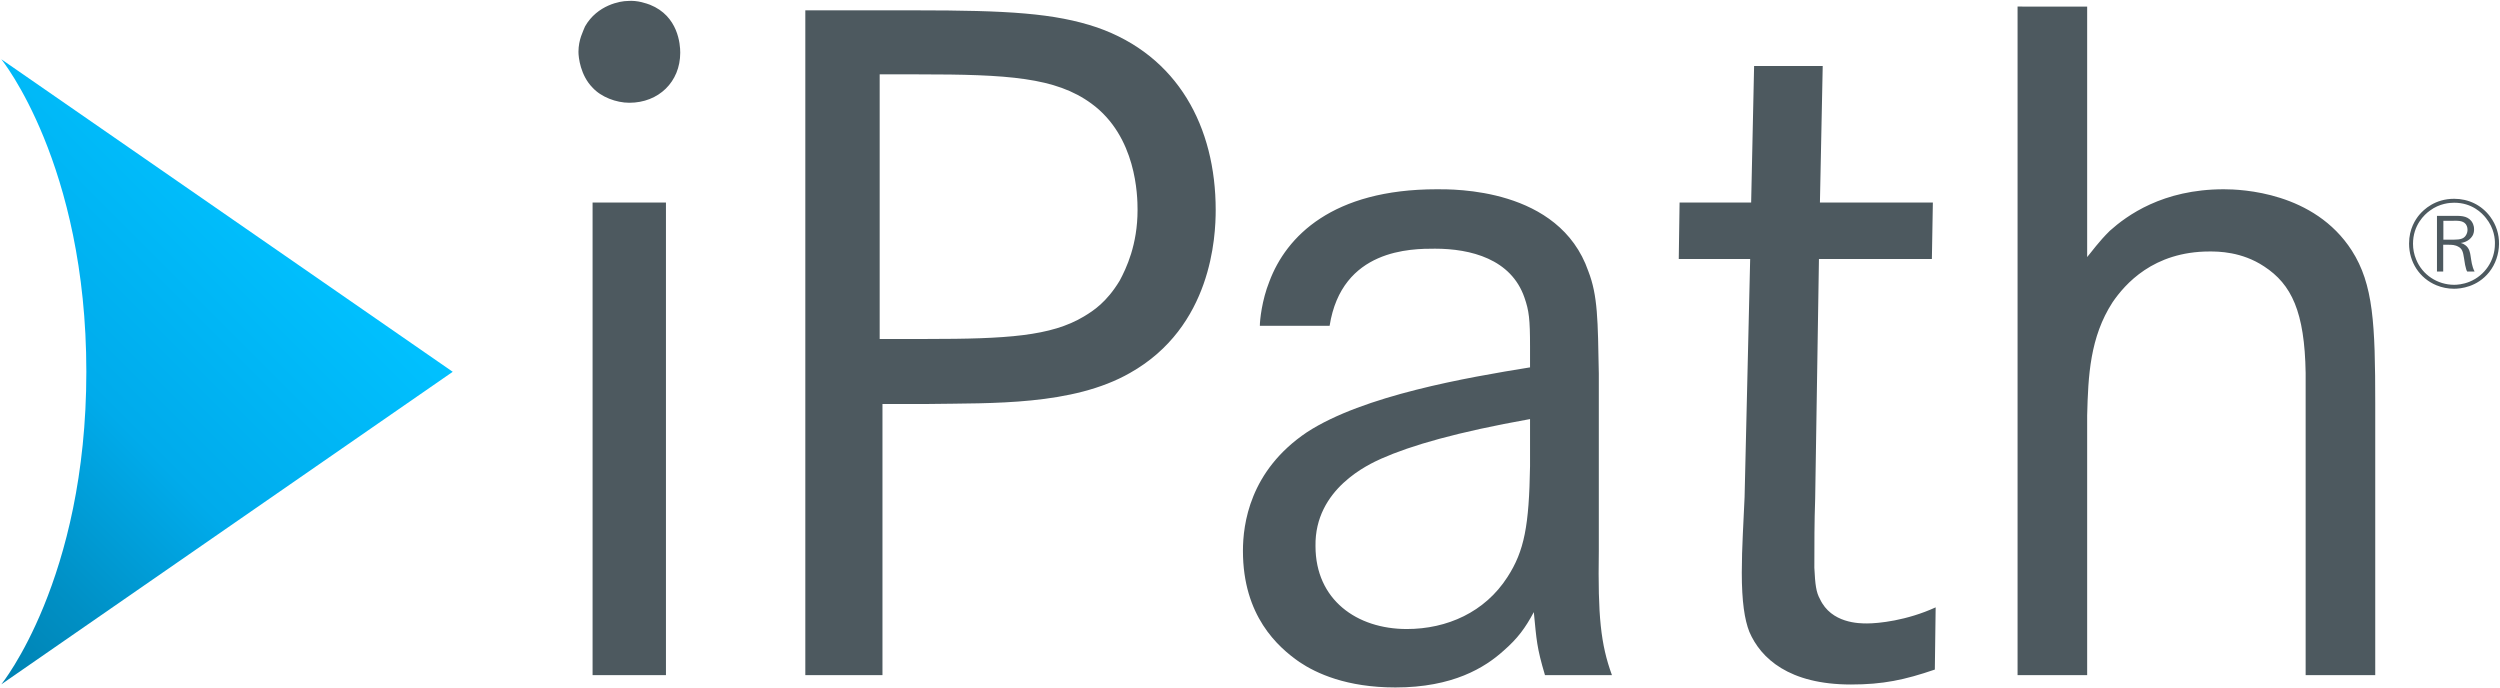
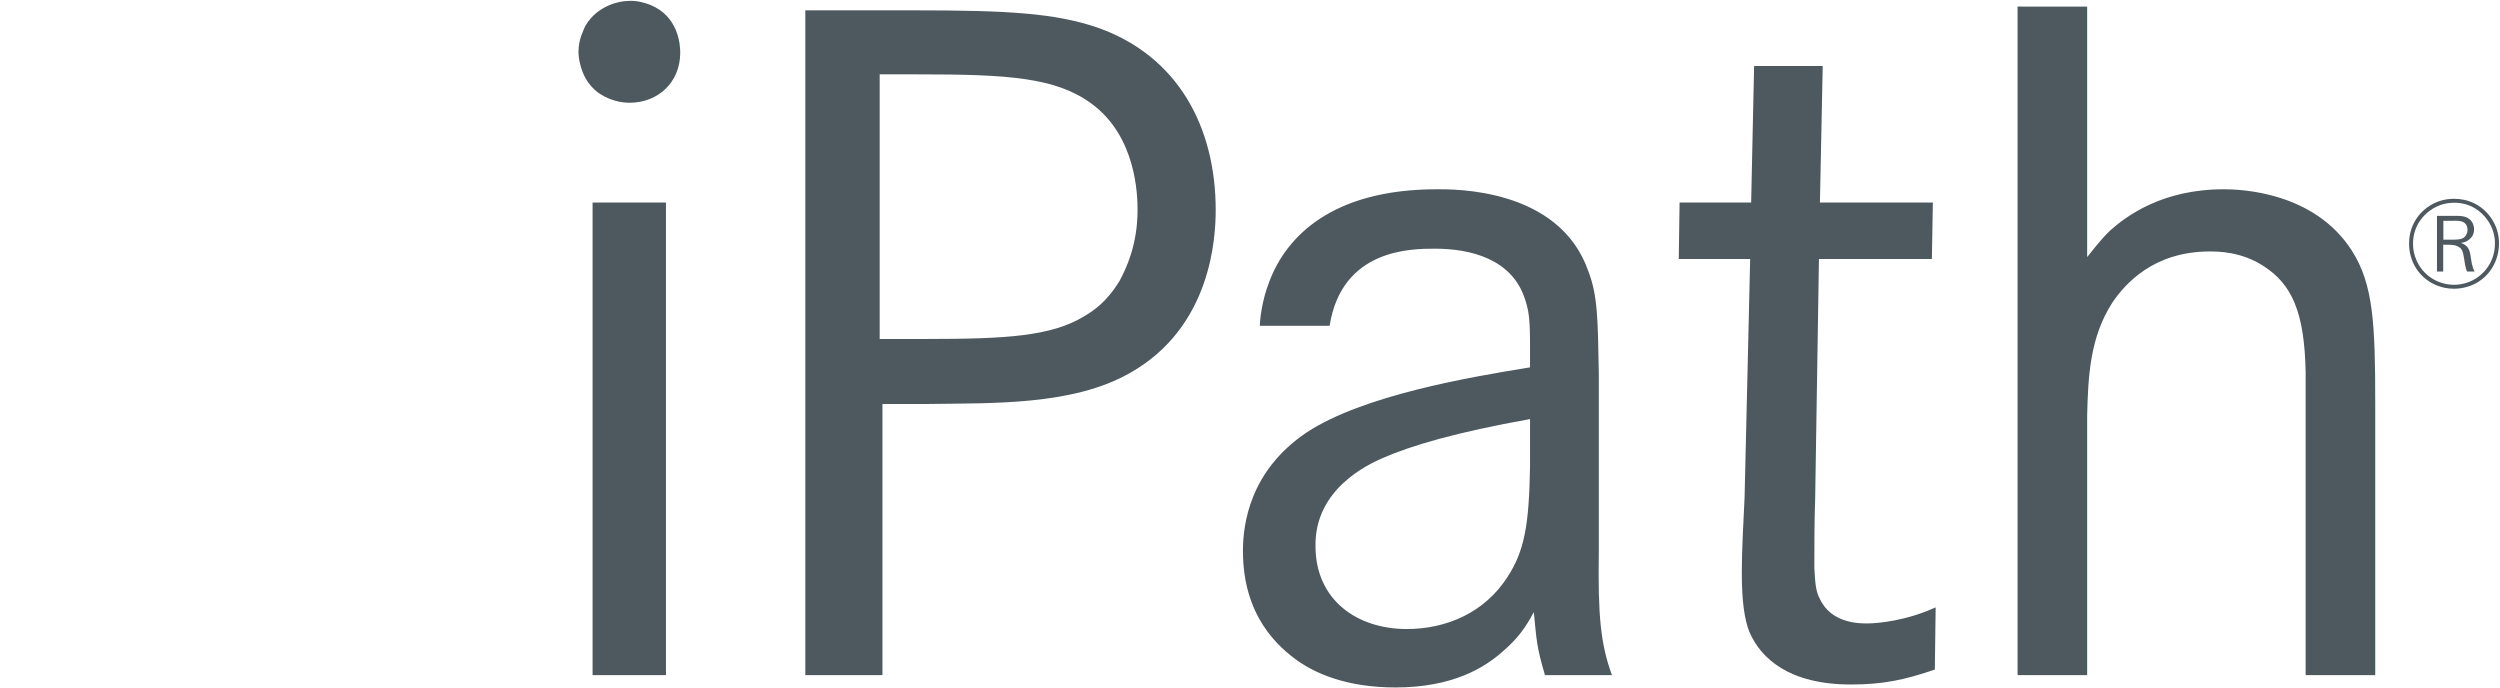
<svg xmlns="http://www.w3.org/2000/svg" version="1.2" viewBox="0 0 1523 419" width="1523" height="419">
  <title>download (11)-svg</title>
  <defs>
    <linearGradient id="g1" x1="-73.2" y1="342.8" x2="159.4" y2="110.2" gradientUnits="userSpaceOnUse">
      <stop offset="0" stop-color="#0082b2" />
      <stop offset=".2" stop-color="#0090c5" />
      <stop offset=".5" stop-color="#00abeb" />
      <stop offset="1" stop-color="#00c1ff" />
    </linearGradient>
  </defs>
  <style>
		.s0 { fill: url(#g1) } 
		.s1 { fill: #4d595f } 
	</style>
  <g id="Layer">
    <g id="Layer">
-       <path id="Layer" class="s0" d="m0.8 416.9c0 0 51.8-63.7 51.8-190.4 0-126.7-51.8-190.4-51.8-190.4l275 190.4z" />
      <g id="Layer">
        <path id="Layer" fill-rule="evenodd" class="s1" d="m396 2.9c17.2 6.9 18.4 24.1 18.4 29.2 0 17.8-13.2 30.5-31 30.5-8 0-17.2-3.5-22.4-9.2-7.4-7.5-8.6-18.4-8.6-21.8 0-7.5 2.9-12.6 4-15.5 7.5-13.2 21.8-15.5 25.8-15.5 6.3-0.6 12.1 1.7 13.8 2.3zm9.7 120.5v287.9h-44.7v-287.9zm152-117.1c56.2 0 84.8 1.7 110.6 10.4 49.4 17.2 72.3 60.8 72.3 111.2 0 16.1-2.3 71.2-52.2 99.3-35 20-84.3 18.3-122.7 18.9h-28.1v165.2h-47v-405zm6.8 200.2c48.8 0 75.8-1.7 95.8-13.7 5.8-3.5 13.8-8.6 21.8-21.8 4-7.5 10.9-21.8 10.9-43.1 0-8.6-0.6-44.7-28.1-64.8-21.8-16-51-17.8-105.5-17.8h-23.5v161.2zm203-8c0-3.4 1.2-15.5 5.8-27 10.3-27.5 38.4-56.2 102-56.2 9.8 0 74.6-1.1 92.3 49.9 5.8 14.9 5.8 29.8 6.4 62.5v107.9c-0.6 39.6 1.1 56.8 8 75.7h-40.8c-5.1-17.2-5.1-21.2-6.8-38.4-5.2 9.7-9.8 16-18.4 23.5-11.4 10.3-30.9 22.4-65.9 22.4-29.8 0-48.2-8.6-58.5-15.5-13.2-9.2-34.4-28.1-34.4-67.7 0-16.1 4-48.8 39-72.3 34.4-22.4 97.5-33.3 135.9-39.5v-12.7c0-16.6-0.6-21.8-3.4-29.8-8.1-23.5-32.7-29.8-54.5-29.8-14.3 0-56.8 0-64.2 47 0 0-42.5 0-42.5 0zm164.6 56.8c-44.7 8-72.3 16-90.6 24.1-7.5 3.4-40.7 18.3-40.1 53.3 0 32.7 25.2 50.5 55.6 50.5 24.6 0 47.6-10.3 61.3-31.6 10.4-16 13.2-31.5 13.8-67.6 0 0 0-28.7 0-28.7zm244.8-97.5h-68.8l-2.3 146.2c-0.5 13.8-0.5 27.6-0.5 41.9 0.5 10.3 1.1 14.9 3.4 19 6.9 14.9 24.1 14.9 28.7 14.9 6.9 0 24.1-1.7 41.8-9.8l-0.5 37.9c-18.4 6.3-31.6 9.1-51.1 9.1-37.8 0-55-16-61.9-32.1-2.9-7.4-4.6-18.3-4.6-36.1 0-15.5 1.1-31 1.7-45.9l3.4-145.1h-43.5l0.5-34.4h43.6l1.8-83.2h41.8l-1.7 83.2c0 0 68.8 0 68.8 0zm94.6-153.8v152.6c2.9-3.4 6.9-9.2 13.8-16 10.3-9.2 32.1-25.3 69.4-25.3 10.9 0 55.1 1.7 78 37.3 13.2 20.6 14.3 44.7 14.3 93.5v165.2h-42.4v-184.1c-0.6-37.3-8.6-54-25.3-64.9-13.7-9.1-28.1-9.1-33.2-9.1-34.4 0-51.6 20-59.1 30.9-13.8 21.3-14.9 44.8-15.5 68.9v158.3h-42.4v-407.3zm244.9 161.8c-7.3 9.1-17.4 10.1-21.4 10.1-3.7 0-7.3-0.7-10.7-2.1-10.4-4.3-16.7-14.2-16.7-25.4 0-9.1 4-14.8 6.2-17.5 2.8-3.3 9.6-9.8 21.3-9.8 8.7 0 16.7 3.8 22 11 3.6 4.9 5.4 10.6 5.3 16.6-0.1 6.1-2.1 12.2-6 17.1zm-1.9-32.9c-2.5-3.2-8.6-9.4-19.4-9.4-2.7 0-8.9 0.4-14.8 4.8-3.4 2.4-10.3 8.9-10.3 20.2q0 5 1.9 9.5c3.7 9.4 13 15.5 23.2 15.5 1.5 0 5.3-0.2 9.4-1.9 9.3-3.8 15.4-12.9 15.4-23 0.1-2.9-0.4-9.5-5.4-15.7zm-11.5 32.5c-0.5-0.9-0.4-0.8-0.6-1.4-0.4-1.2-0.9-3.5-1.3-6.6-0.6-4.2-1.3-5.9-3.3-7-2.2-1.3-4.1-1.3-6.6-1.3h-2.8v16.3h-3.8v-33.9h9.8c4 0 8.3-0.3 11.1 3.1 0.6 0.8 1.7 2.4 1.7 5.1 0 0.7 0 2.6-1.2 4.3-1.6 2.4-4.3 3.7-6.9 4 1.4 0.4 2.3 1 2.7 1.3 2.7 1.9 3 5.1 3.2 6.1 0.6 3.7 0.8 6.6 2.5 10zm-8.1-19.4c4.1 0 5.9-0.7 7.1-2.3 1.1-1.5 1.2-3 1.2-3.6 0-0.6 0-2.1-1-3.5-1.9-2.5-5.7-2.1-8.3-2.1h-5.4v11.5z" />
      </g>
    </g>
  </g>
</svg>